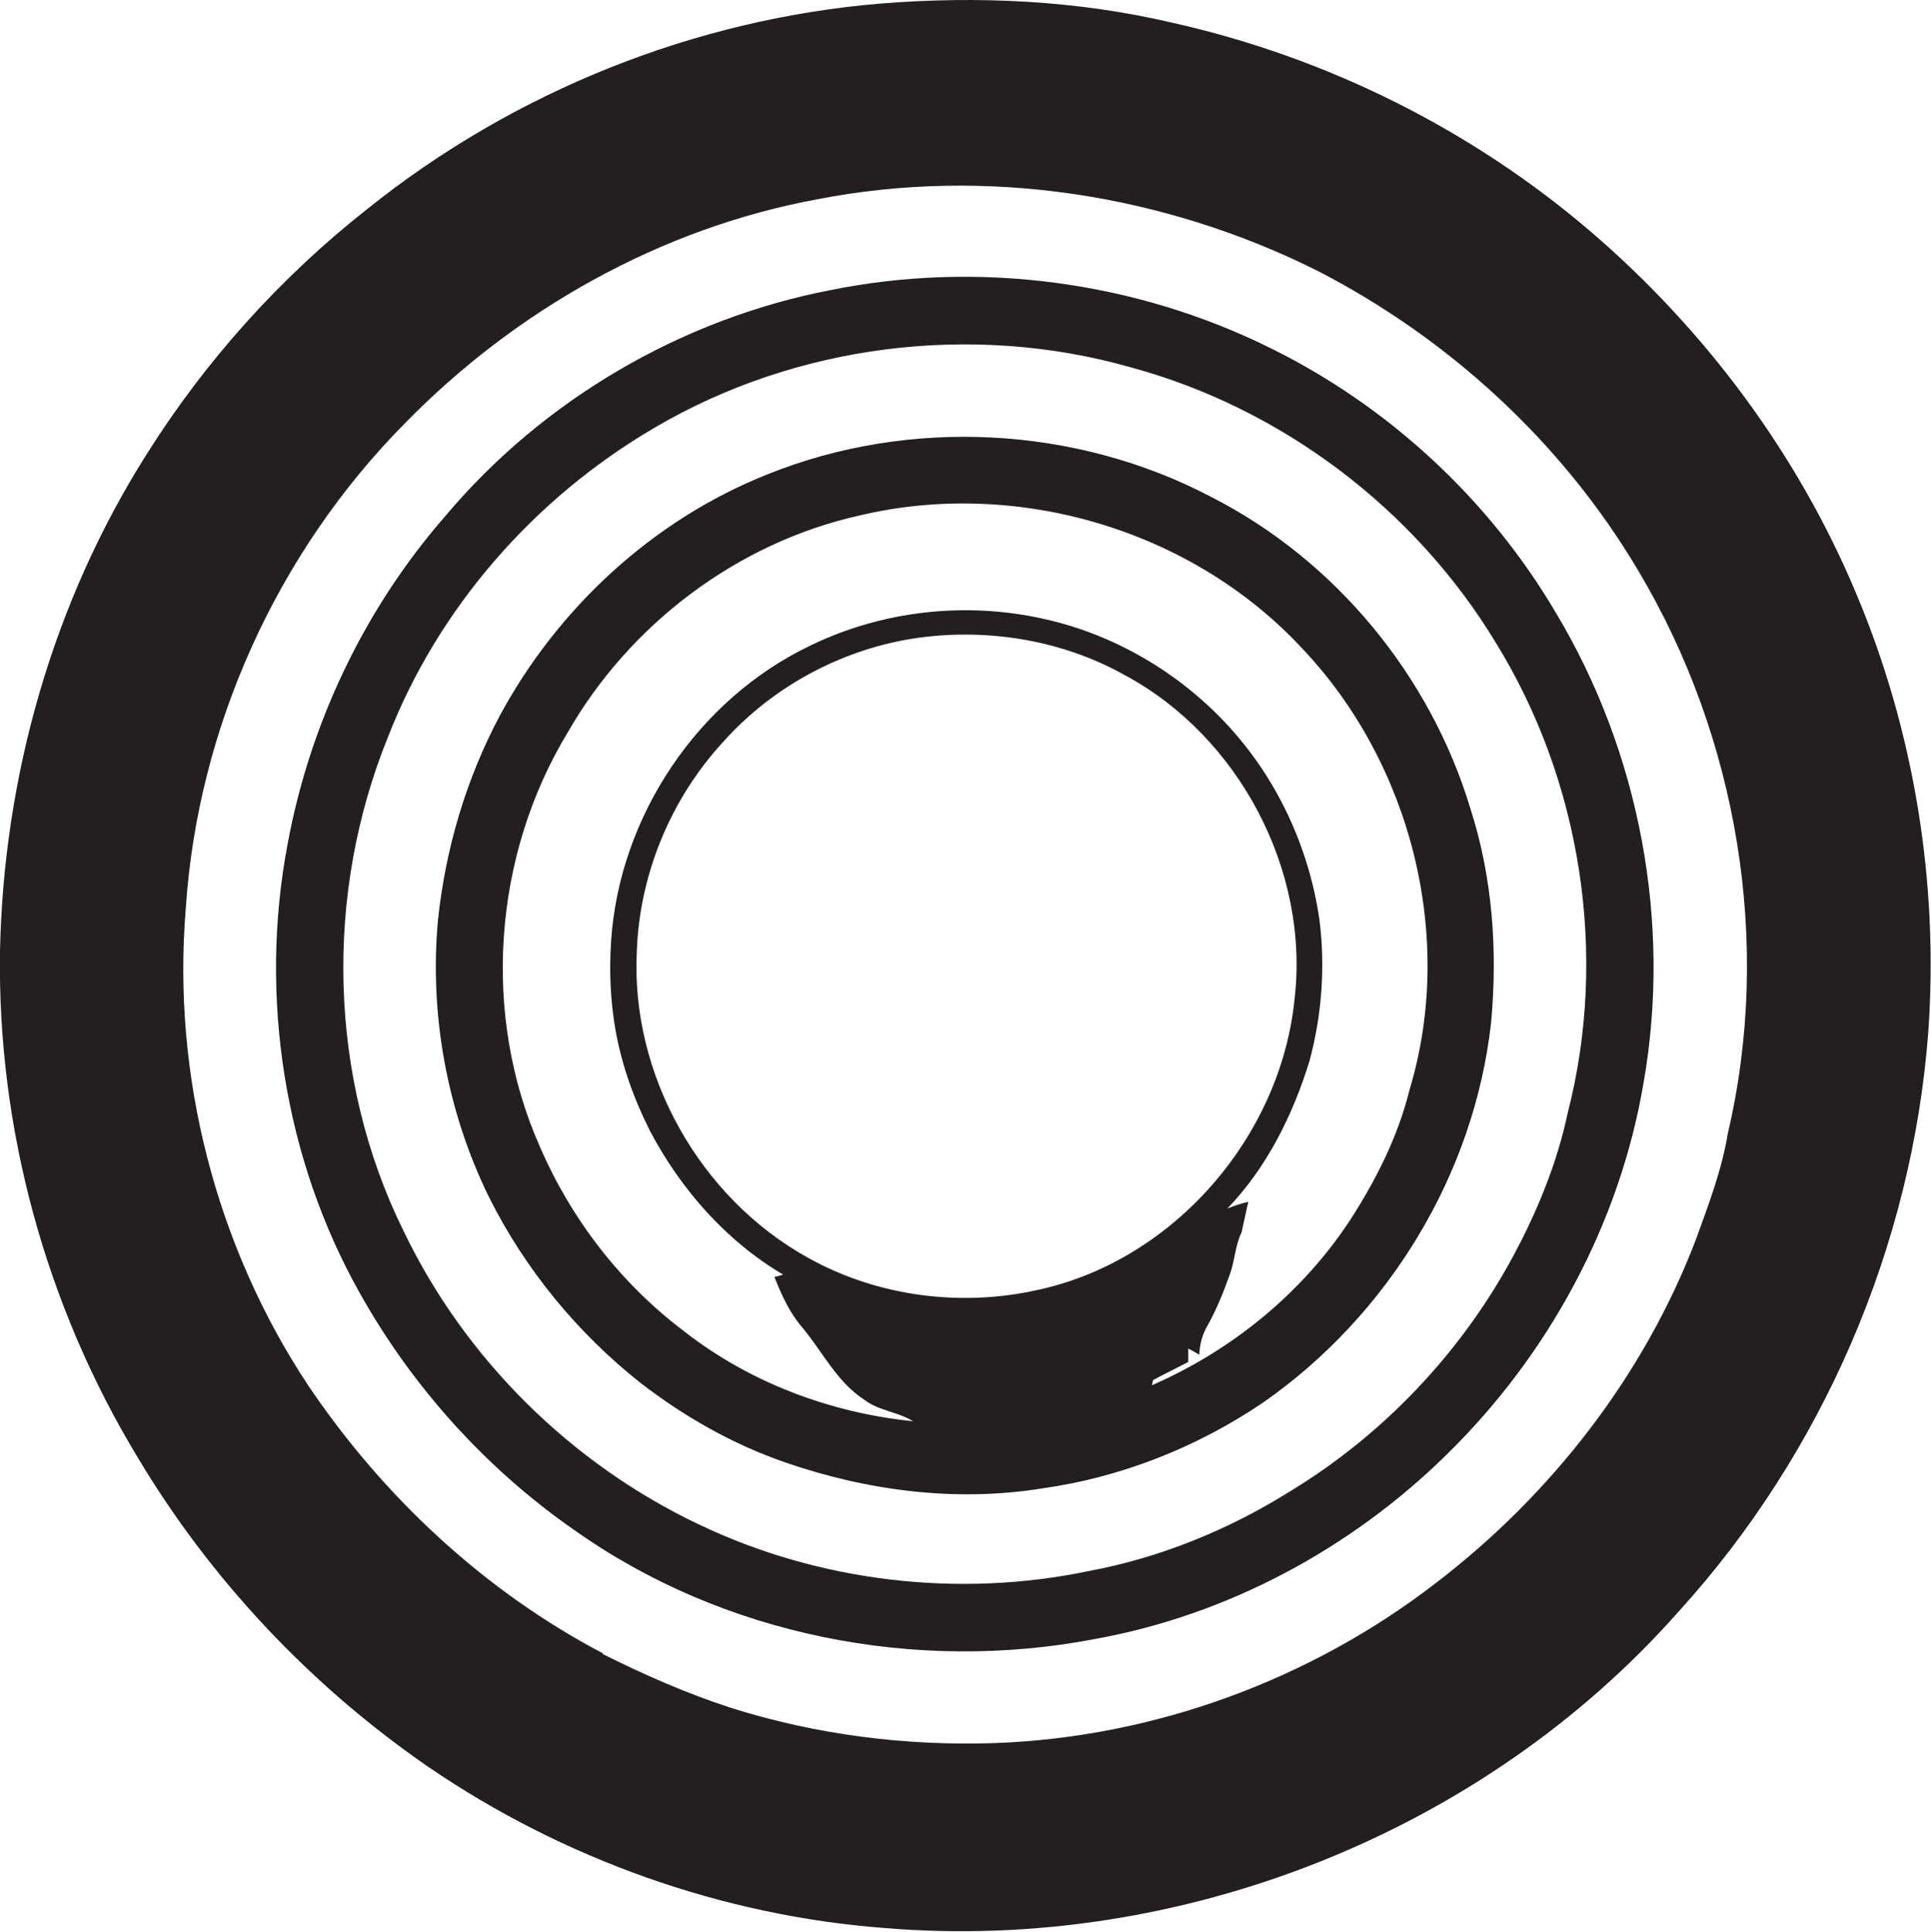
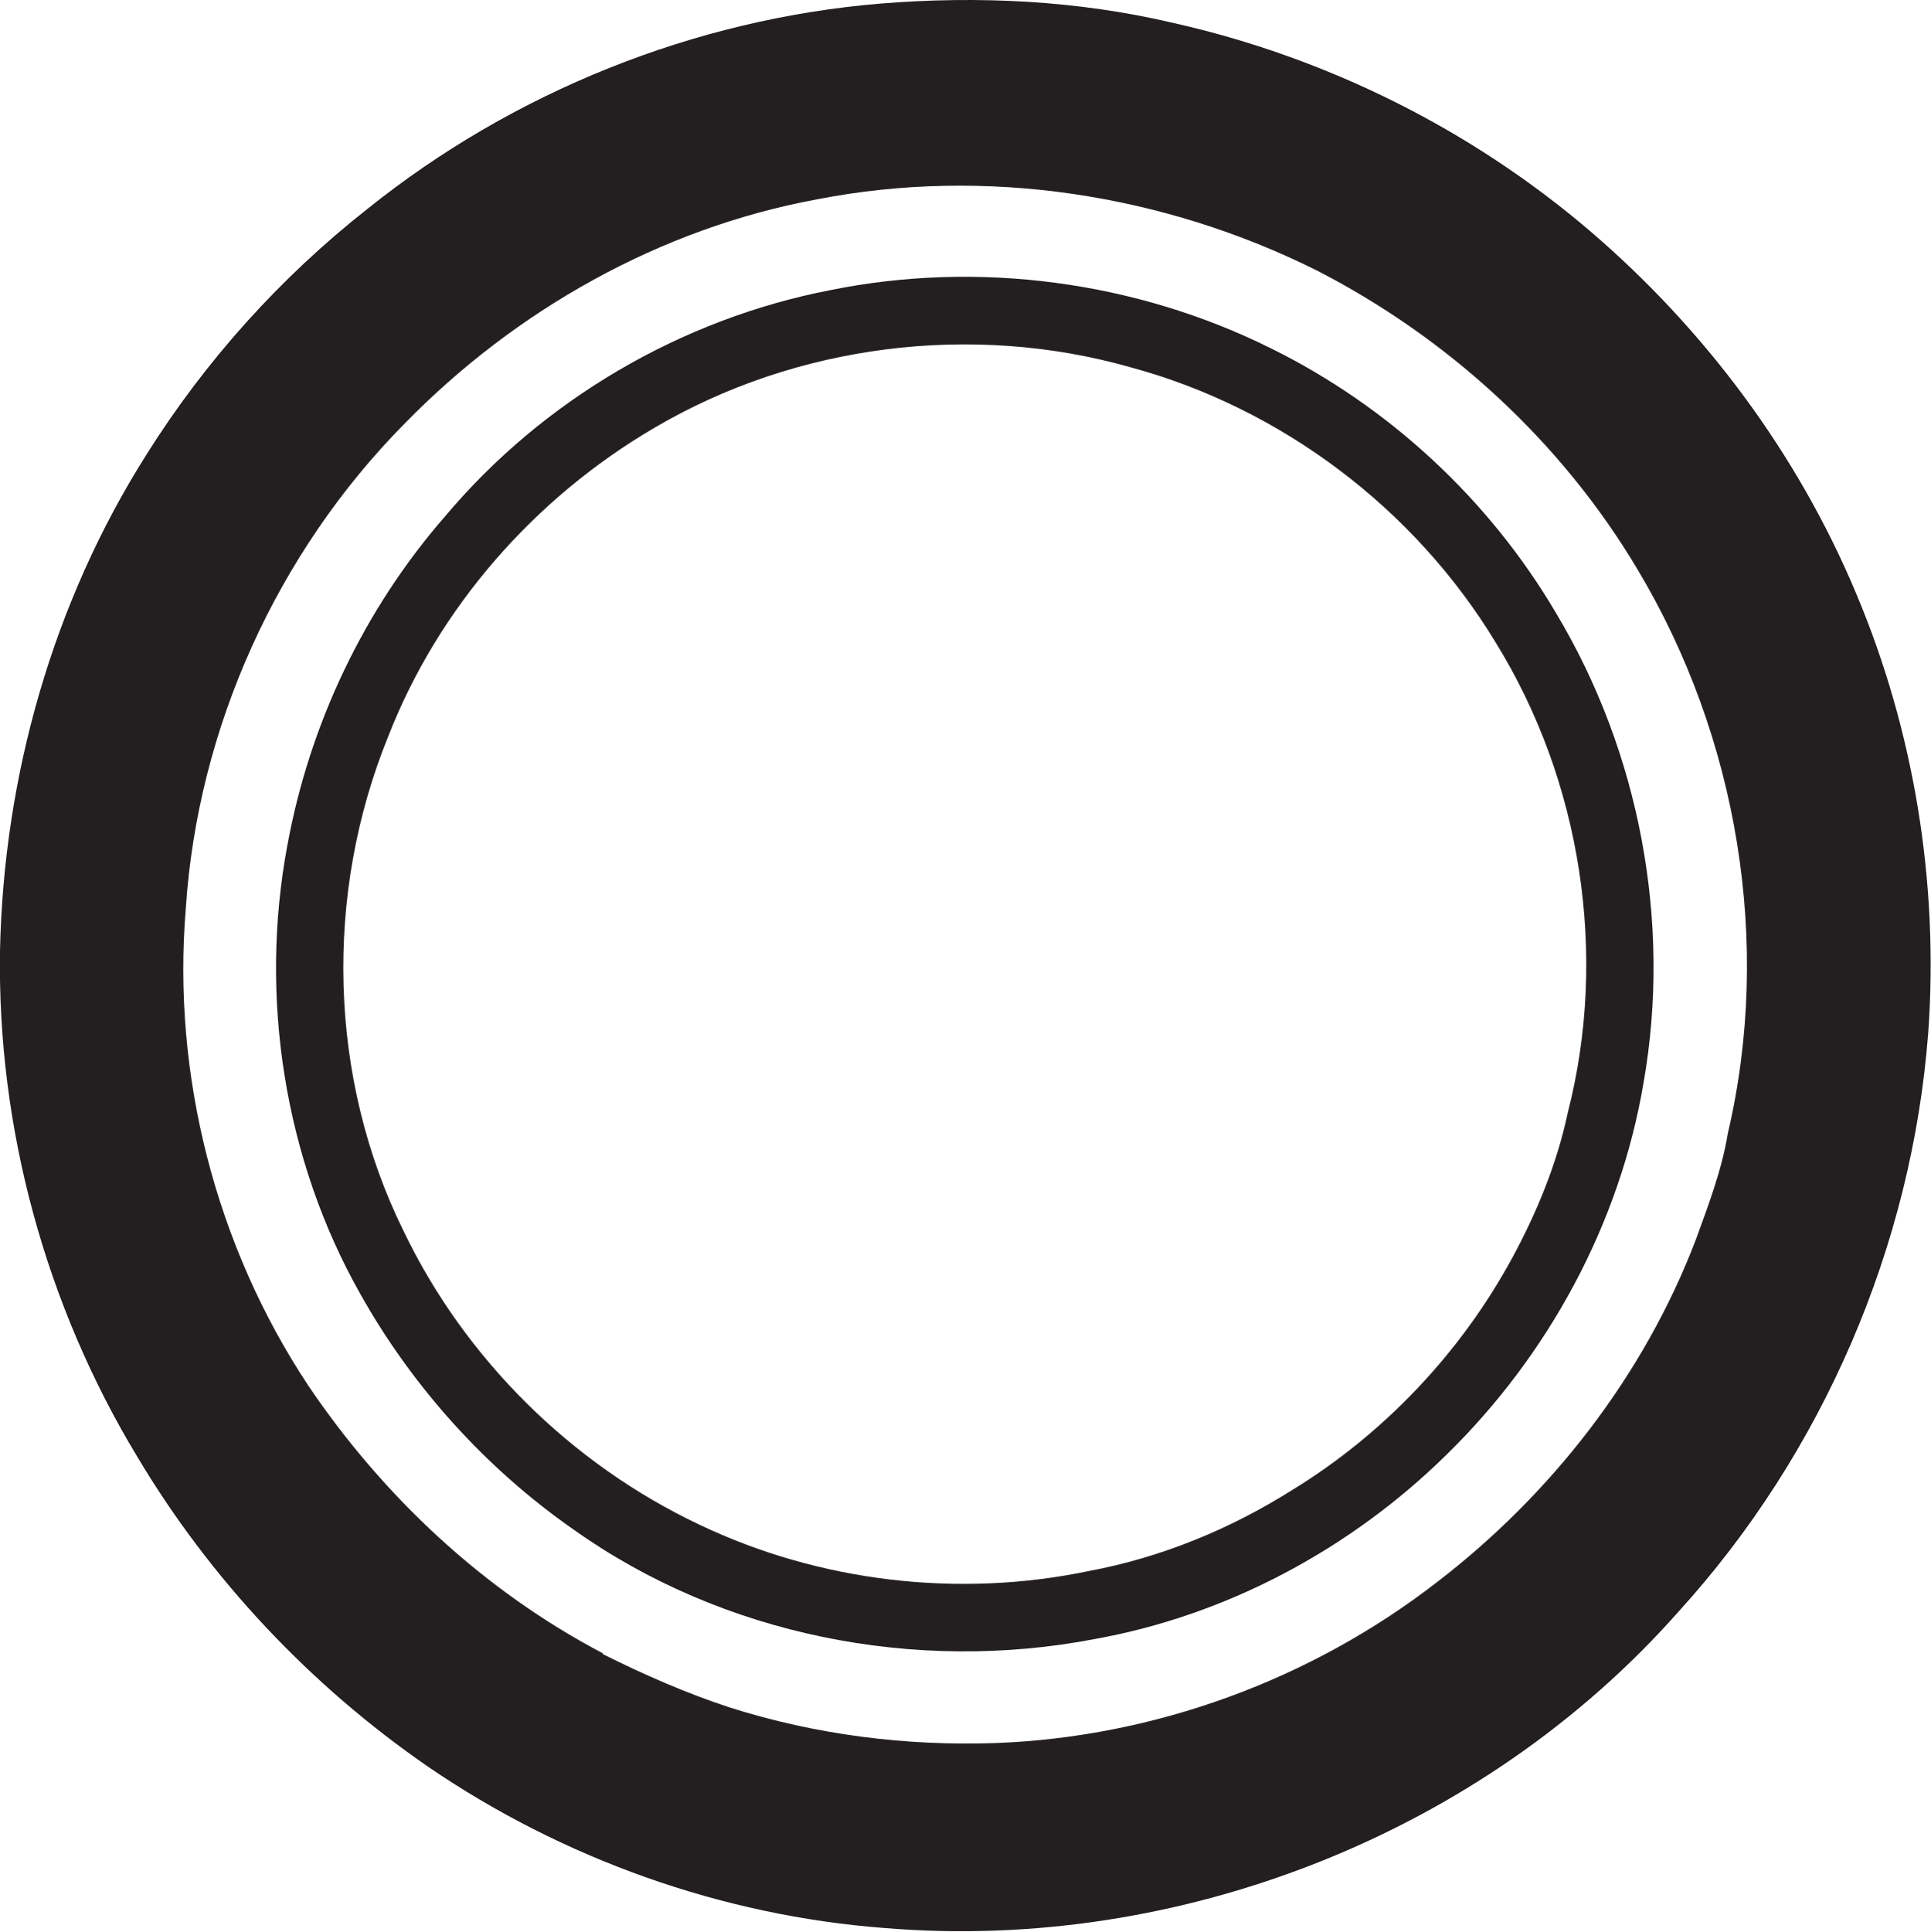
<svg xmlns="http://www.w3.org/2000/svg" version="1.1" id="Layer_1" x="0px" y="0px" viewBox="0 0 488.5 488.6" style="enable-background:new 0 0 488.5 488.6;" xml:space="preserve">
  <style type="text/css">
	.st0{fill:#231F20;}
</style>
  <g>
    <path class="st0" d="M469.6,150.2c-14.8-35.4-38.3-66.9-67.4-91.8C372,32.6,335.5,14.5,296.8,5.8c-24.2-5.7-49.3-6.9-74-4.9   C175.7,4.8,129.9,23.2,93,52.8c-22,17.3-41,38.4-55.9,62.1C13.4,152.3,0.9,196.4,0,240.6c-0.7,44.8,11.6,89.7,34.8,128   c18.5,31,43.8,57.8,73.5,78.3c34.1,23.3,74.4,37.7,115.6,40.8c74.5,6.2,151.2-24,200.7-80c36.5-40.1,59.1-92.5,63.2-146.5   C490.5,223.5,484.3,185.1,469.6,150.2z M437.1,286.7c-1.5,9.2-4.9,18.1-8.1,26.9c-13.1,34.3-36.5,64.4-65.6,86.7   c-31.8,24.6-71.3,39.1-111.5,40.6c-22.7,0.8-45.6-2.1-67.3-9c-11-3.6-21.7-8.3-32.1-13.5v-0.2c-30.1-15.8-55.6-39.7-74.5-67.7   C54.6,315.2,43.5,272,47,229.8c3-45.7,23.1-90,55.3-122.6c28.1-28.8,64.8-49.5,104.5-56.8c42.6-8.3,87.6-1.3,126.3,18   c33.3,17.1,62,43.4,81.2,75.7C439.6,186.4,448.4,238.6,437.1,286.7z" />
    <path class="st0" d="M321.5,88.1c-34.2-17-74.1-22.3-111.5-14.7c-37.7,7.3-72.7,27.8-97.4,57.2c-20.5,23.5-34.3,52.6-39.9,83.2   c-7.2,38.4-0.8,79.5,18.5,113.6c13.2,23.5,31.8,44.1,53.9,59.5c37.7,26.8,86.5,36.4,131.8,27.7c33.5-6,64.8-22.8,89-46.6   c25.8-25.2,43.9-58.5,49.9-94.2c7.1-40.5-1-83.5-22.2-118.8C376.7,126.3,351.3,102.8,321.5,88.1z M396.6,281.5   c-2.7,12.8-7.8,25.2-14.1,36.8c-13,23.9-32.4,44.4-55.6,58.6c-15.7,9.9-33.2,17.1-51.5,20.5c-33,6.9-68.3,2.7-98.6-11.8   c-32.3-15.3-59.2-41.9-74.7-74.2C83,272.7,82,226.1,98.2,186.3c12.7-32.6,37-60.3,67.2-78c35.9-21.2,80.5-26.8,120.6-15.4   c38.1,10.3,71.8,35.7,92.3,69.5C400,197.4,406.9,241.5,396.6,281.5z" />
-     <path class="st0" d="M306.6,125.8c-34.3-18.1-76.5-20.3-112.5-5.8c-28.9,11.5-53,33.8-67.7,61.1c-8.5,16-13.7,33.6-15.6,51.6   c-2.2,23.9,2.3,48.5,12.9,70.1c9.1,18.2,22.3,34.3,38.2,46.9c11.1,8.6,23.4,15.6,36.7,20.2c20.8,7.2,43.2,10.1,65,6.6   c20-2.8,39.2-10.4,55.9-21.7c31.6-22,53.4-57.6,57.7-96c1.7-18.2,0.4-36.8-5.2-54.2C361.9,171,337.9,141.8,306.6,125.8z    M262.9,326.2c-19.6,4.5-40.8,1.8-58.4-8c-27.4-15.1-45-46.3-43.4-77.6c0.7-19.5,8.6-38.6,21.9-53c12.7-14.2,30.6-23.7,49.5-26.3   c17.8-2.4,36.4,0.7,52.1,9.5c28.8,15.5,46.7,49.3,42.9,81.9C324,287.5,297,318.7,262.9,326.2z M356.6,275.6   c-2.9,11.8-8.5,22.9-15.1,33.1c-12.1,18.4-29.9,32.9-50.1,41.7c0.1-0.3,0.2-1,0.3-1.3c2.9-1.6,5.9-3,8.9-4.6c0-1.2,0-2.3,0-3.4   c0.9,0.5,1.9,1,2.8,1.6c0.1-2.7,0.8-5.3,2.2-7.6c2.2-4,3.9-8.2,5.4-12.4c1.4-3.6,1.4-7.5,3.1-11c0.6-2.6,1.1-5.2,1.7-7.7   c-1.8,0.4-3.6,1-5.3,1.7c10-10.4,16.6-23.7,20.8-37.4c3.1-11.6,4-23.7,2.5-35.6c-2.6-18.1-10.5-35.3-22.8-48.8   s-28.8-23.3-46.7-27.3c-19.8-4.5-41-2.2-59.3,6.7c-28.5,13.6-48.3,43.2-50.4,74.7c-0.5,7.5-0.2,15.1,1.1,22.5   c1.6,9,4.7,17.6,8.8,25.7c7.8,14.7,19.2,27.7,33.6,36.2c-0.5,0.2-1.6,0.5-2.2,0.6c1.8,4.5,3.8,9,7,12.7c5.2,6.2,8.8,13.9,15.8,18.4   c3.7,2.8,8.4,3,12.3,5.4c-20.9-2.1-41.4-9.8-58-22.8c-15.9-12-28.5-28.3-36.4-46.6c-14.8-33.3-11.9-73.6,7-104.8   c15.7-27.4,42.9-48,73.8-54.9c39.9-9.5,84.3,3.6,112.2,33.8C357,193.2,368.2,237.1,356.6,275.6z" />
  </g>
</svg>